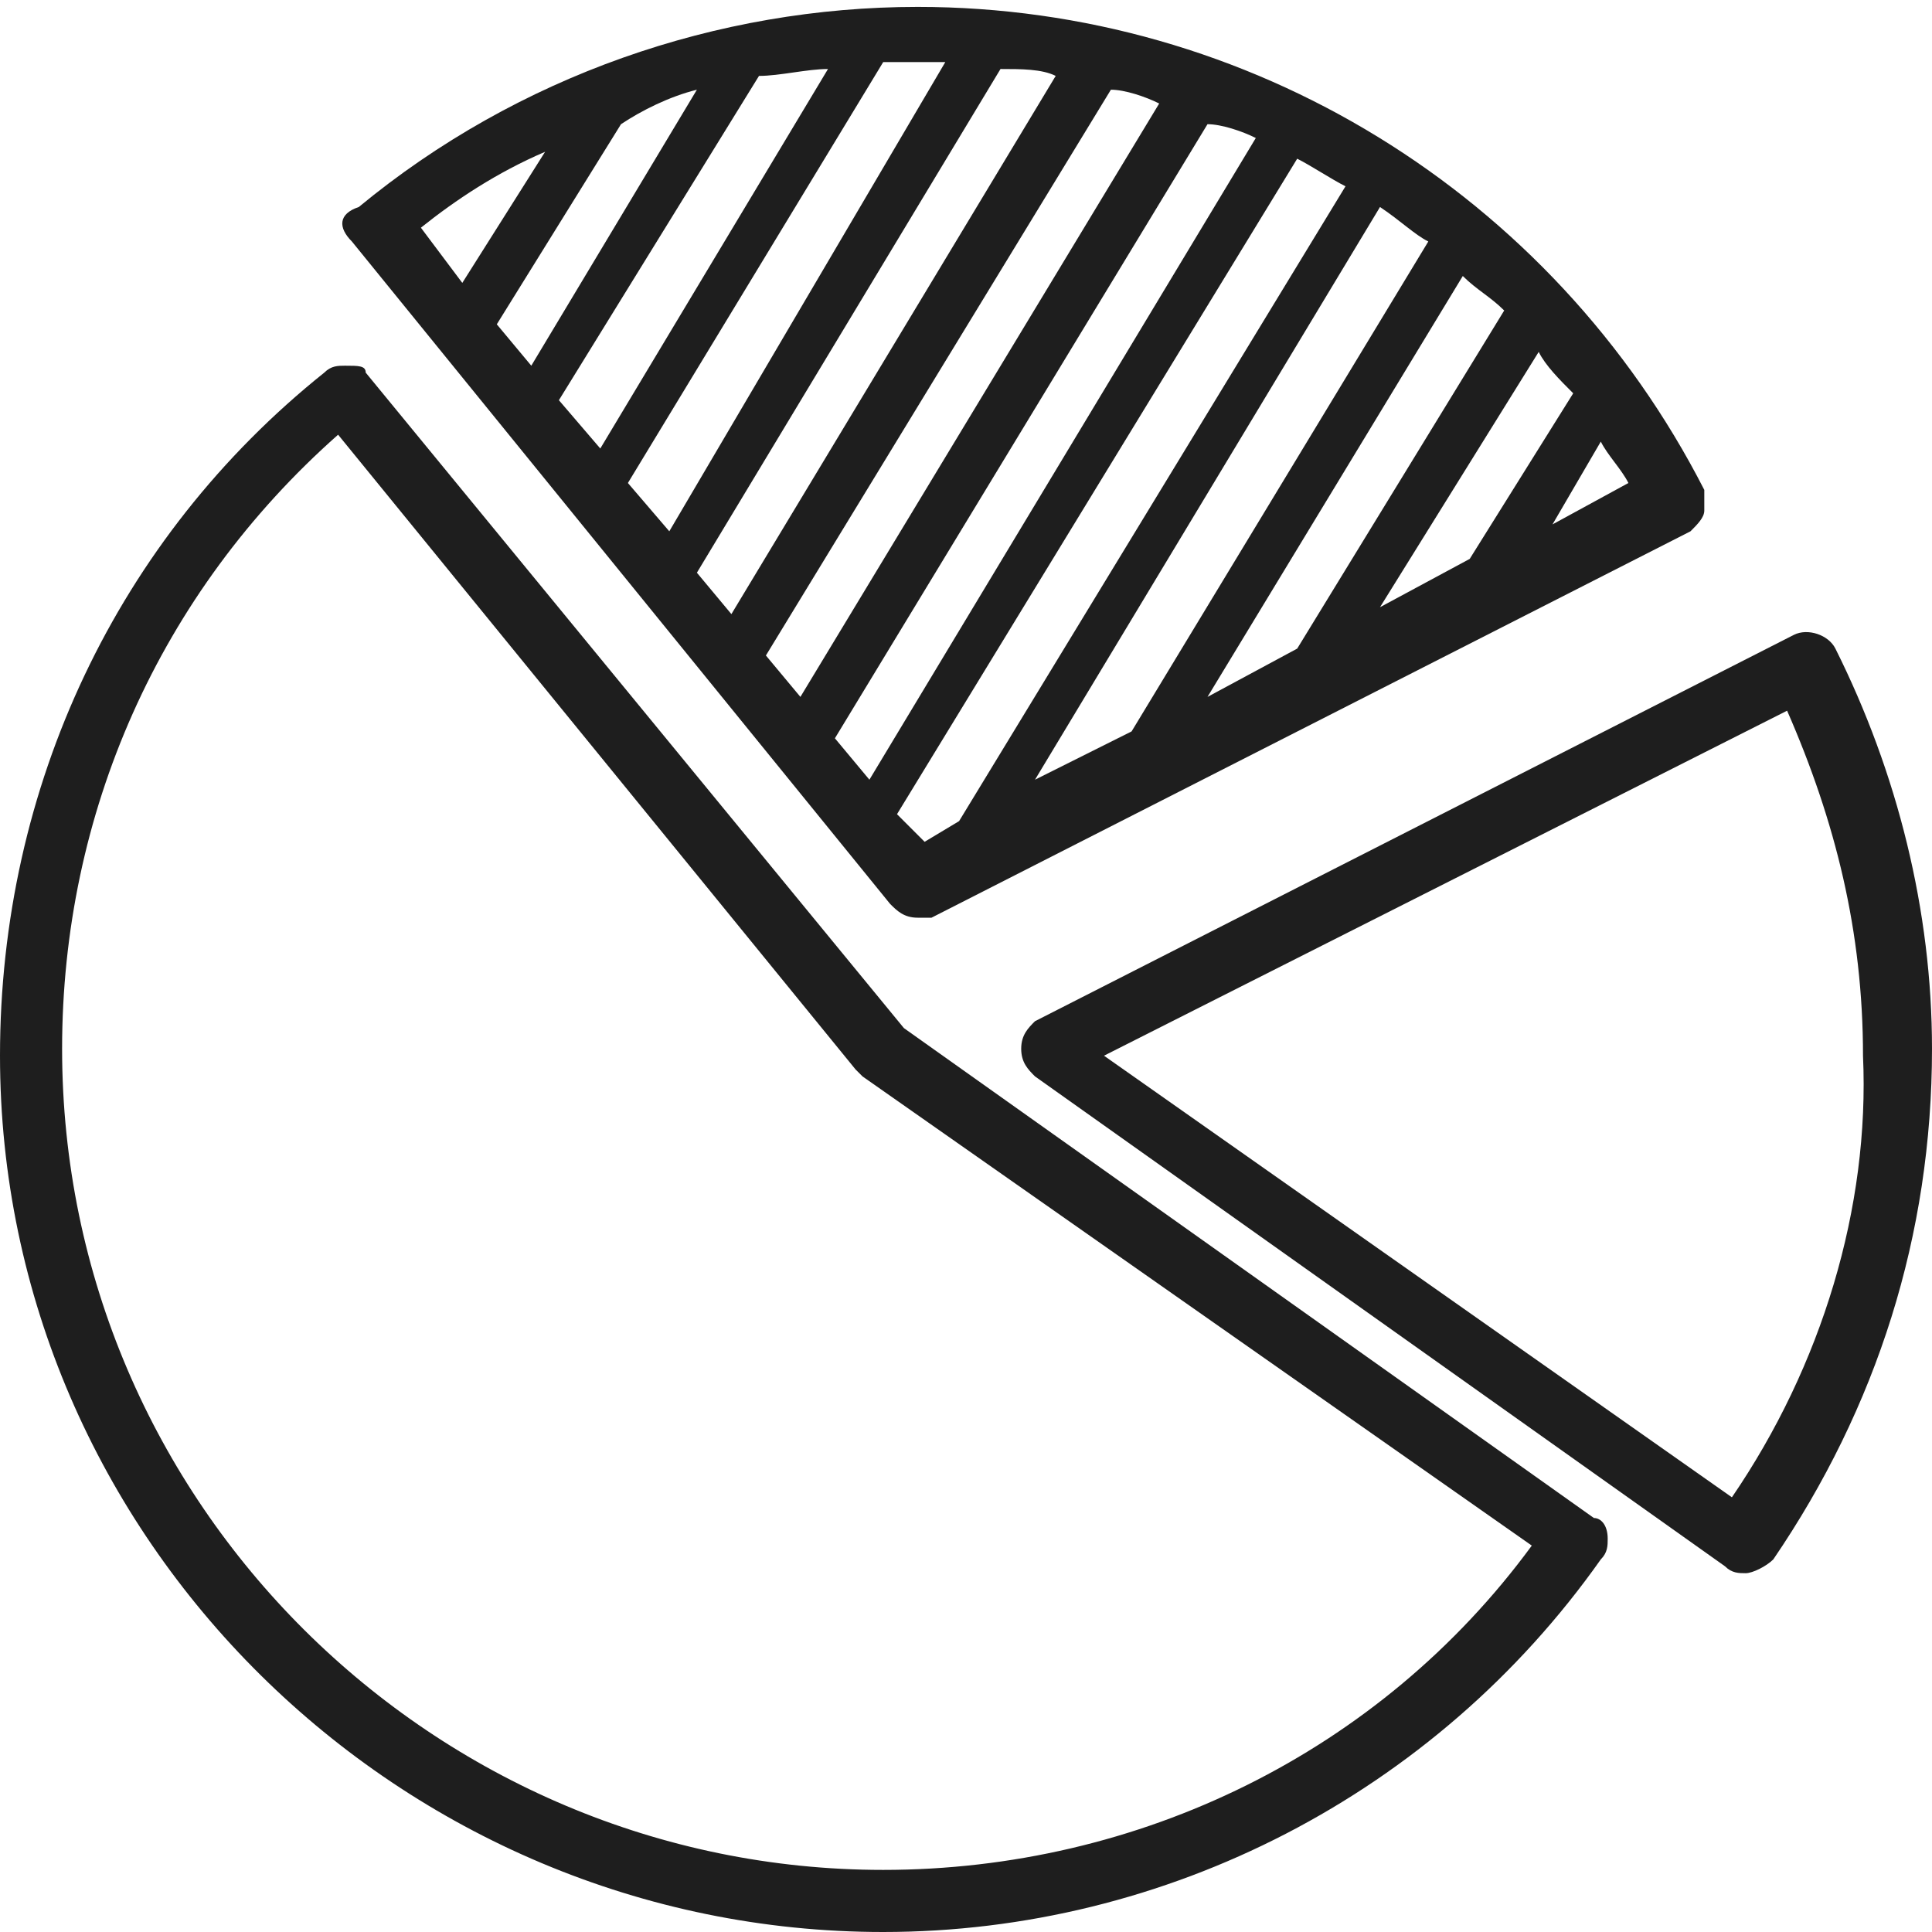
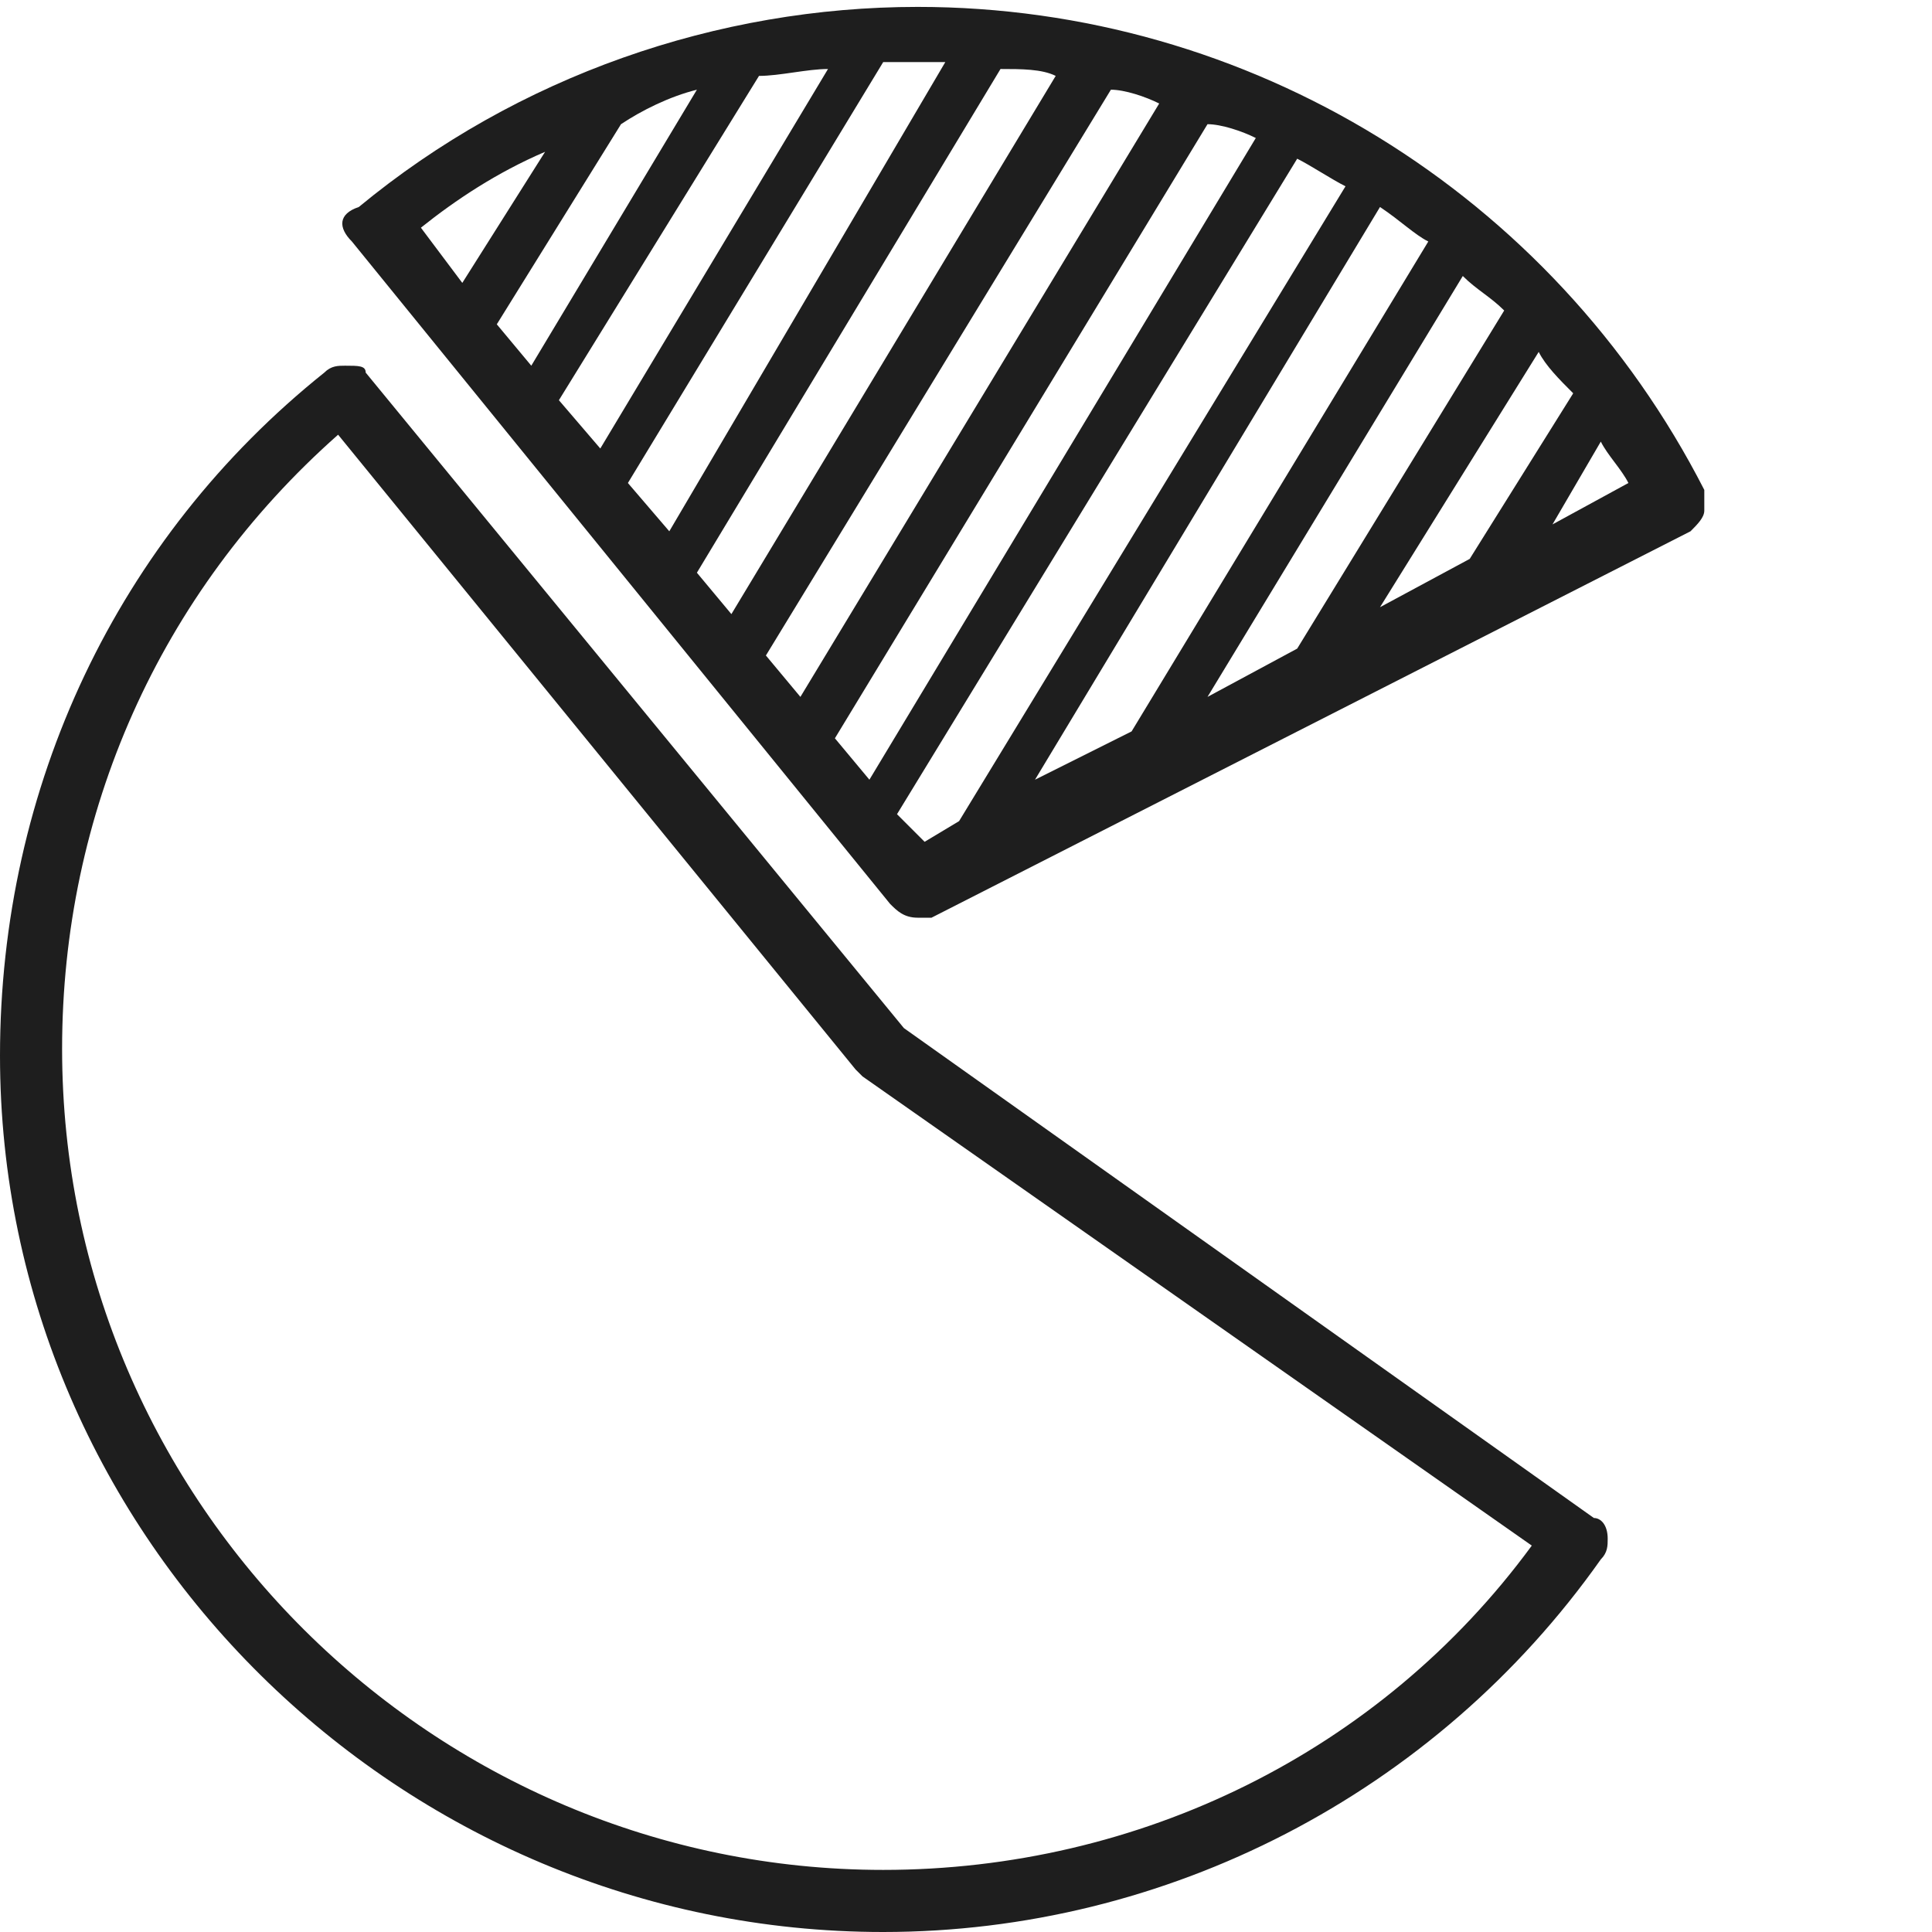
<svg xmlns="http://www.w3.org/2000/svg" version="1.1" id="Warstwa_1" x="0px" y="0px" viewBox="0 0 28 28" style="enable-background:new 0 0 28 28;" xml:space="preserve">
  <g>
-     <path style="fill:#1E1E1E;" d="M23.1,22l-10-7.1L5.3,5.4C5.3,5.3,5.2,5.3,5,5.3c-0.1,0-0.2,0-0.3,0.1c-3,2.4-4.7,6-4.7,9.9   C0,22.3,5.8,28,12.8,28c4.1,0,8-2,10.4-5.4c0.1-0.1,0.1-0.2,0.1-0.3C23.3,22.1,23.2,22,23.1,22z M12.8,27.1   c-6.5,0-11.9-5.3-11.9-11.9c0-3.4,1.4-6.6,4-8.9l7.5,9.2c0,0,0.1,0.1,0.1,0.1l9.7,6.8C20,25.4,16.5,27.1,12.8,27.1z" />
+     <path style="fill:#1E1E1E;" d="M23.1,22l-10-7.1L5.3,5.4C5.3,5.3,5.2,5.3,5,5.3c-0.1,0-0.2,0-0.3,0.1c-3,2.4-4.7,6-4.7,9.9   C0,22.3,5.8,28,12.8,28c4.1,0,8-2,10.4-5.4c0.1-0.1,0.1-0.2,0.1-0.3C23.3,22.1,23.2,22,23.1,22M12.8,27.1   c-6.5,0-11.9-5.3-11.9-11.9c0-3.4,1.4-6.6,4-8.9l7.5,9.2c0,0,0.1,0.1,0.1,0.1l9.7,6.8C20,25.4,16.5,27.1,12.8,27.1z" />
    <path style="fill:#1E1E1E;" d="M12.9,13.1c0.1,0.1,0.2,0.2,0.4,0.2c0.1,0,0.1,0,0.2,0l11-5.6c0.1-0.1,0.2-0.2,0.2-0.3c0-0.1,0-0.2,0-0.3   c-2.2-4.3-6.6-7-11.4-7c-2.9,0-5.8,1-8.1,2.9C4.9,3.1,4.9,3.3,5.1,3.5L12.9,13.1z M10.1,1.3L7.7,5.3L7.2,4.7l1.8-2.9   C9.3,1.6,9.7,1.4,10.1,1.3z M12,1L8.7,6.5L8.1,5.8L11,1.1C11.3,1.1,11.7,1,12,1z M15.3,1.1l-4.7,7.8l-0.5-0.6L14.5,1   C14.8,1,15.1,1,15.3,1.1z M16.8,1.5l-5.2,8.6l-0.5-0.6l5-8.2C16.3,1.3,16.6,1.4,16.8,1.5z M18.2,2l-5.6,9.3l-0.5-0.6l5.4-8.9   C17.7,1.8,18,1.9,18.2,2z M13.4,12.2L13,11.8l5.8-9.5c0.2,0.1,0.5,0.3,0.7,0.4l-5.6,9.2L13.4,12.2z M20.7,3.5l-4.3,7.1L15,11.3   l5-8.3C20.3,3.2,20.5,3.4,20.7,3.5z M22.8,5.7l-1.5,2.4L20,8.8l2.3-3.7C22.4,5.3,22.6,5.5,22.8,5.7z M22.5,7.6l0.7-1.2   c0.1,0.2,0.3,0.4,0.4,0.6L22.5,7.6z M21.8,4.5l-3,4.9l-1.3,0.7L21.2,4C21.4,4.2,21.6,4.3,21.8,4.5z M13.7,0.9L9.7,7.7L9.1,7   l3.7-6.1c0.1,0,0.3,0,0.4,0C13.4,0.9,13.6,0.9,13.7,0.9z M7.9,2.2L6.7,4.1L6.1,3.3C6.6,2.9,7.2,2.5,7.9,2.2z" />
-     <path style="fill:#1E1E1E;" d="M26.6,9.4c-0.1-0.2-0.4-0.3-0.6-0.2l-11,5.6c-0.1,0.1-0.2,0.2-0.2,0.4c0,0.2,0.1,0.3,0.2,0.4L25,22.7   c0.1,0.1,0.2,0.1,0.3,0.1c0.1,0,0.3-0.1,0.4-0.2c1.5-2.2,2.3-4.7,2.3-7.4C28,13.2,27.5,11.2,26.6,9.4z M25.1,21.7l-9.1-6.4l9.9-5   c0.7,1.6,1.1,3.2,1.1,5C27.1,17.5,26.4,19.8,25.1,21.7z" />
  </g>
</svg>